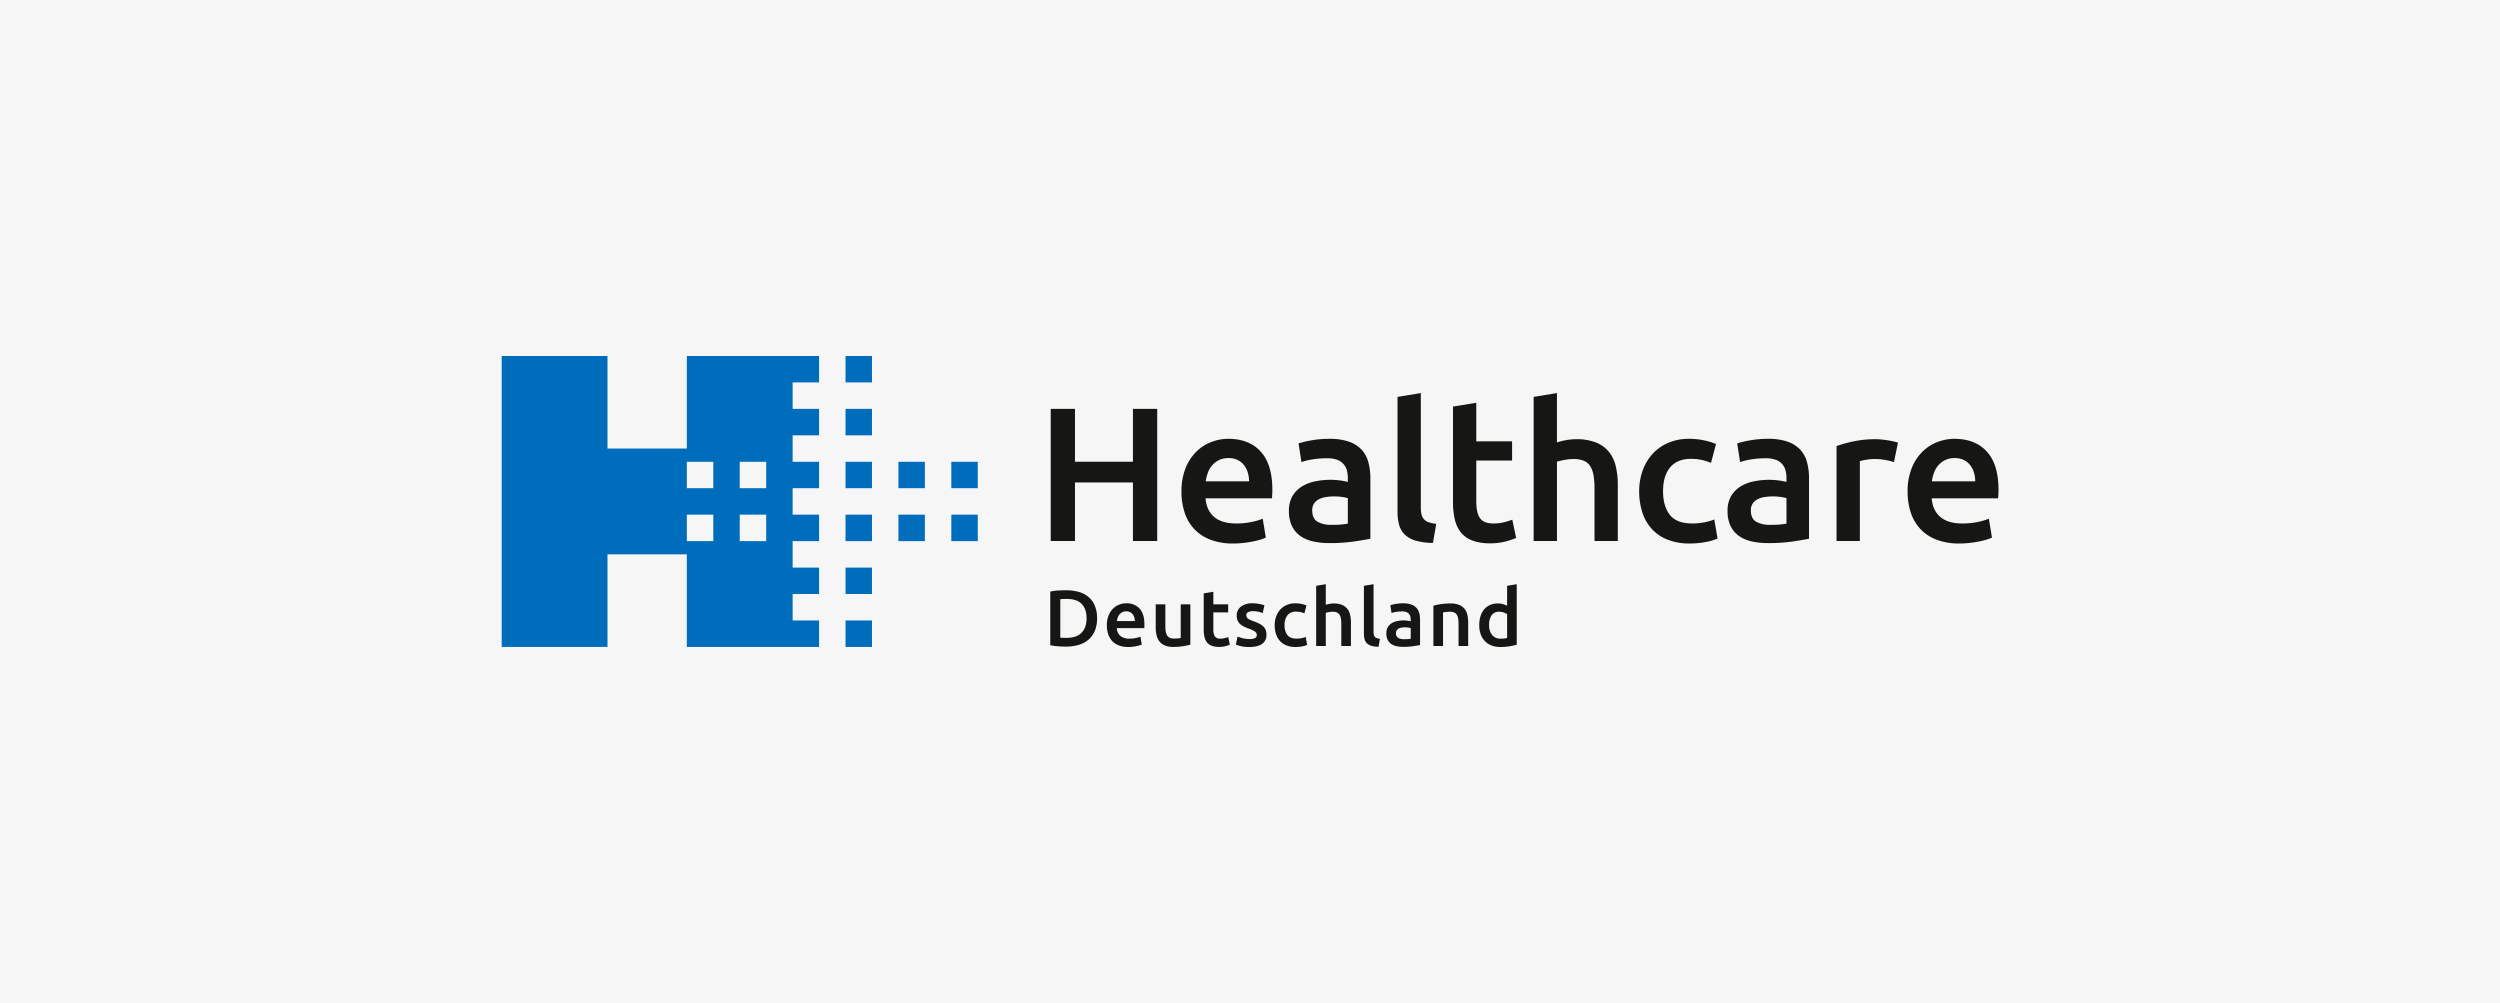
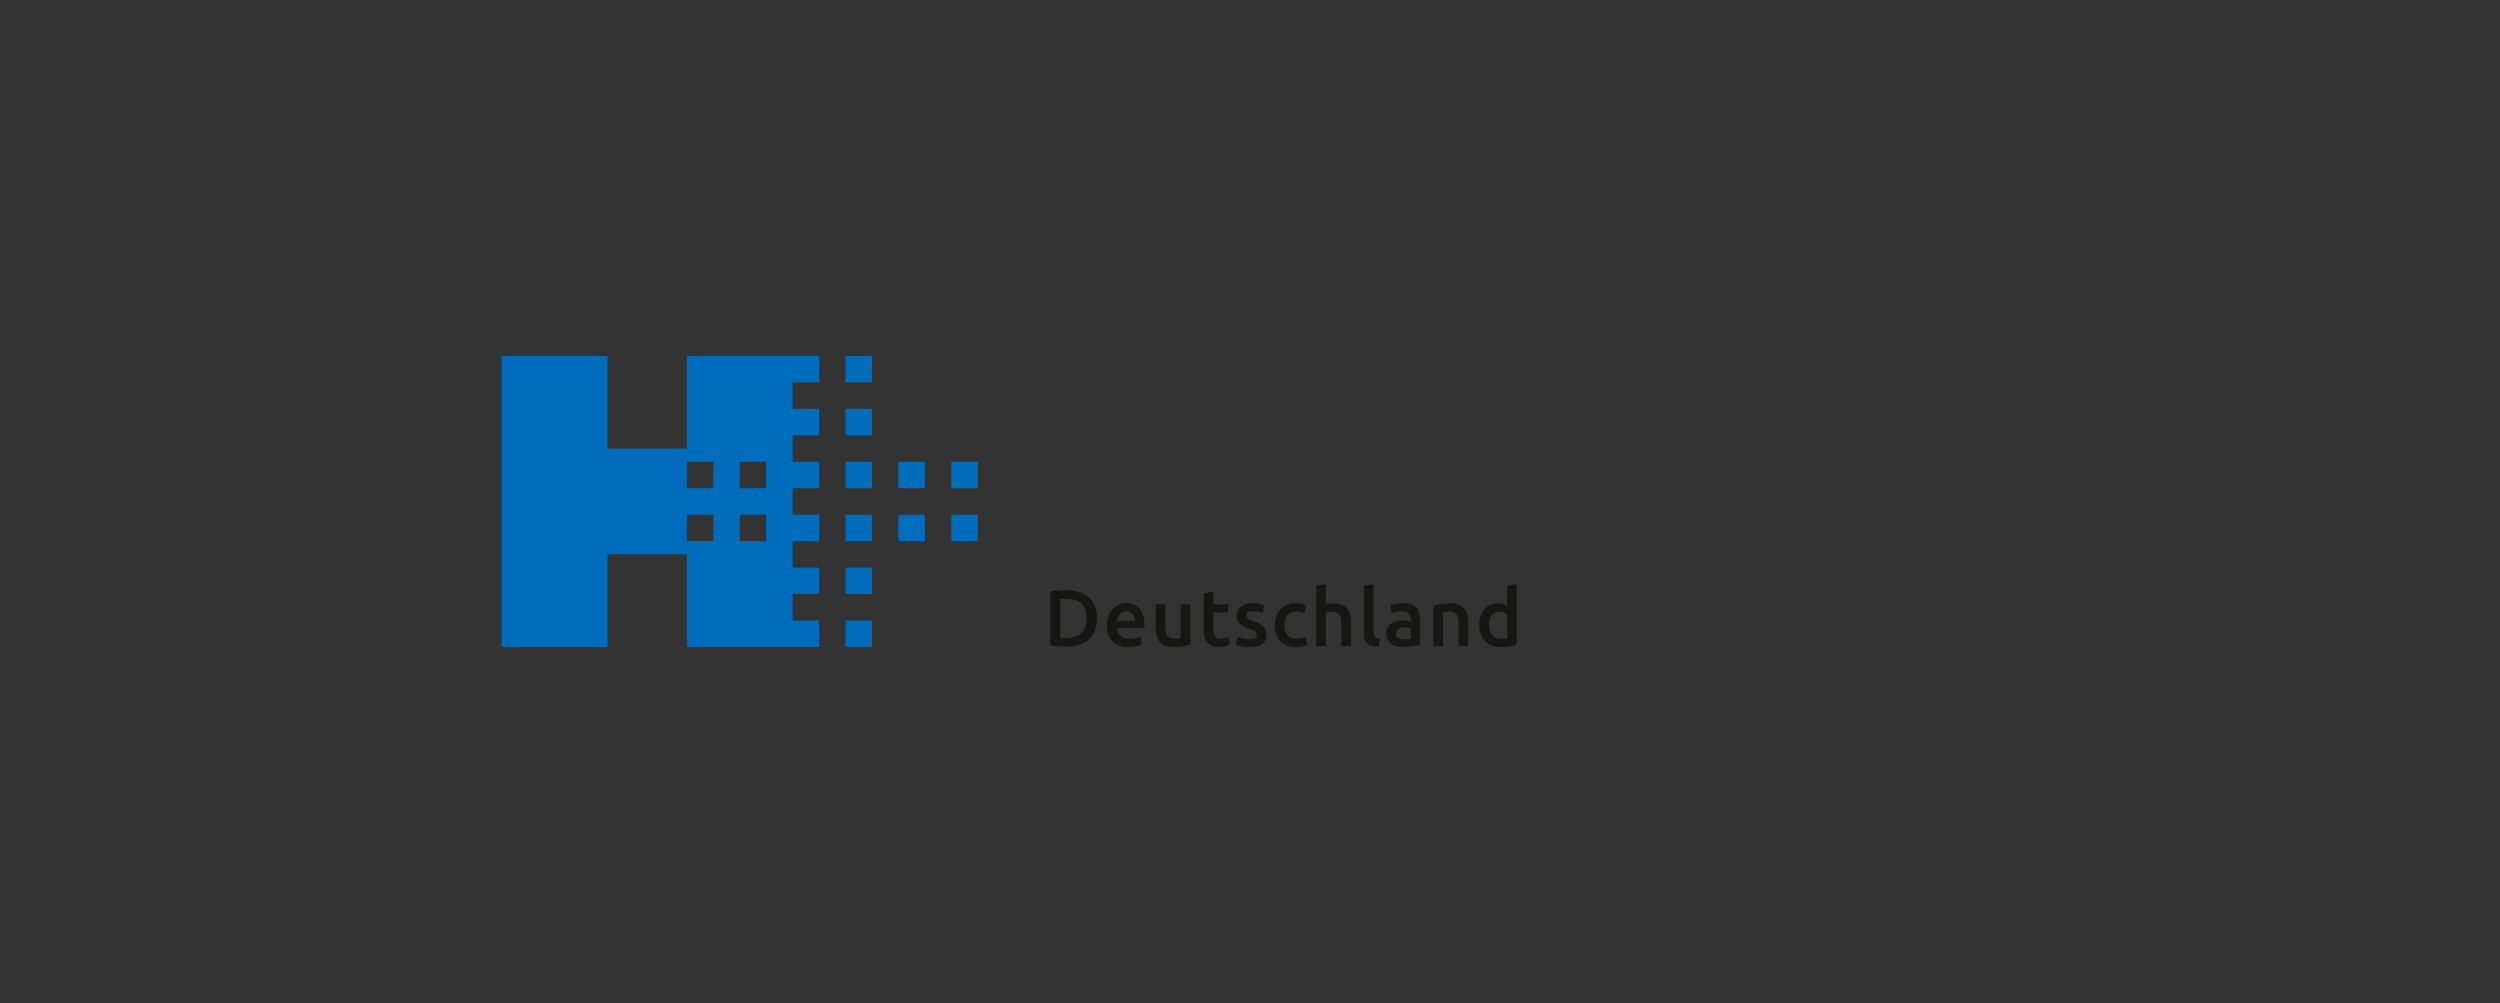
<svg xmlns="http://www.w3.org/2000/svg" width="1478" height="593" viewBox="0 0 1478 593">
  <rect x="0" y="0" width="1478" height="593" fill="#333333" stroke="none" />
  <defs>
    <clipPath id="clip-path">
      <rect id="Rechteck_156838" data-name="Rechteck 156838" width="1478" height="593" transform="translate(112 6218)" fill="#d6b6a0" />
    </clipPath>
    <clipPath id="clip-path-2">
      <rect id="Rechteck_23355" data-name="Rechteck 23355" width="884.915" height="172.054" fill="none" />
    </clipPath>
  </defs>
  <g id="Gruppe_maskieren_4059" data-name="Gruppe maskieren 4059" transform="translate(-112 -6218)" clip-path="url(#clip-path)">
-     <rect id="Rechteck_156800" data-name="Rechteck 156800" width="1478" height="593" transform="translate(112 6218)" fill="#f6f6f6" />
    <g id="Gruppe_173591" data-name="Gruppe 173591" transform="translate(408.6 6428.454)">
      <path id="Pfad_51733" data-name="Pfad 51733" d="M203.28,172.005h15.64V156.37H203.28Zm0-31.273h15.64V125.1H203.28Zm0-31.273h15.64V93.822H203.28Zm31.27,0h15.635V93.822H234.55Zm31.273,0H281.46V93.822H265.823ZM203.28,78.185h15.64V62.545H203.28Zm31.27,0h15.635V62.545H234.55Zm31.273,0H281.46V62.545H265.823ZM203.28,46.912h15.64V31.275H203.28Zm-93.822,46.91H125.1V109.46H109.458Zm31.275,0H156.37V109.46H140.733ZM109.458,62.548H125.1v15.64H109.458Zm31.275,0H156.37v15.64H140.733ZM109.458,0V54.729H62.548V0H0V172.005H62.548V117.276h46.91v54.729h78.185V156.37H172.005V140.733h15.637V125.1H172.005V109.46h15.637V93.822H172.005V78.185h15.637V62.548H172.005V46.912h15.637V31.275H172.005V15.637h15.637V0ZM203.28,15.637h15.64V0H203.28Z" fill="#006dbc" />
      <g id="Gruppe_42486" data-name="Gruppe 42486">
        <g id="Gruppe_42485" data-name="Gruppe 42485" clip-path="url(#clip-path-2)">
          <path id="Pfad_51734" data-name="Pfad 51734" d="M144.471,66.485a34.689,34.689,0,0,1,3.764-.14q6.022,0,8.893,2.964T160,77.825q0,5.46-2.94,8.493t-8.917,3.036c-.974,0-1.742-.009-2.306-.023s-1.021-.04-1.365-.073Zm20.42,3.881a13.51,13.51,0,0,0-3.738-5.176,15.437,15.437,0,0,0-5.813-3.01,27.243,27.243,0,0,0-7.482-.964q-1.977,0-4.516.14a28.4,28.4,0,0,0-4.8.66V93.682a30.314,30.314,0,0,0,4.754.681q2.493.165,4.469.166a26.514,26.514,0,0,0,7.552-1.014,15.571,15.571,0,0,0,5.836-3.1,13.914,13.914,0,0,0,3.738-5.223,18.9,18.9,0,0,0,1.318-7.365,19.172,19.172,0,0,0-1.318-7.458m7.859,16.7a10.982,10.982,0,0,0,2.306,4.045,10.472,10.472,0,0,0,3.951,2.683,15.086,15.086,0,0,0,5.646.964,21.9,21.9,0,0,0,2.5-.14c.815-.094,1.575-.213,2.282-.354a18.072,18.072,0,0,0,1.882-.471,8.937,8.937,0,0,0,1.292-.494l-.751-4.658a15.523,15.523,0,0,1-2.706.8,17.749,17.749,0,0,1-3.788.377,7.966,7.966,0,0,1-5.389-1.625,6.489,6.489,0,0,1-2.093-4.588h16.234c.03-.311.054-.665.07-1.058s.023-.744.023-1.058q0-6.257-2.847-9.411a10.138,10.138,0,0,0-7.929-3.153,11.379,11.379,0,0,0-4.235.824,10.619,10.619,0,0,0-3.671,2.446,11.908,11.908,0,0,0-2.563,4.071A15.444,15.444,0,0,0,172,81.966a16.555,16.555,0,0,0,.754,5.106m5.176-7.645a9.932,9.932,0,0,1,.517-2.119,5.918,5.918,0,0,1,1.058-1.835,5.293,5.293,0,0,1,1.671-1.295,5.115,5.115,0,0,1,2.306-.494,4.968,4.968,0,0,1,2.189.447,4.594,4.594,0,0,1,1.552,1.224,5.383,5.383,0,0,1,.964,1.835,7.538,7.538,0,0,1,.33,2.236Zm43.429-9.881h-5.693v19.9a11.413,11.413,0,0,1-1.716.234c-.77.063-1.5.1-2.189.1q-2.872,0-4.024-1.695t-1.152-5.646V69.545h-5.693V83.331a19.049,19.049,0,0,0,.517,4.588,9.217,9.217,0,0,0,1.718,3.6,7.95,7.95,0,0,0,3.2,2.353,12.78,12.78,0,0,0,4.965.847,34.754,34.754,0,0,0,5.787-.447q2.637-.446,4.282-.871Zm7.905,14.82a20.091,20.091,0,0,0,.424,4.352,8.115,8.115,0,0,0,1.458,3.247,6.485,6.485,0,0,0,2.8,2.048,11.91,11.91,0,0,0,4.4.7,14.1,14.1,0,0,0,3.764-.447,21.111,21.111,0,0,0,2.589-.871l-.941-4.516a19.125,19.125,0,0,1-1.906.611,10.417,10.417,0,0,1-2.753.33,3.726,3.726,0,0,1-3.2-1.271,7.284,7.284,0,0,1-.941-4.235V74.3h8.753V69.545h-8.753V62.11l-5.693.941Zm23.032,5.223a25.383,25.383,0,0,1-3.036-.988l-.988,4.752a26.878,26.878,0,0,0,2.776.871,20.435,20.435,0,0,0,5.223.541q4.846,0,7.458-1.812a6.077,6.077,0,0,0,2.612-5.34,8.393,8.393,0,0,0-.424-2.823,5.672,5.672,0,0,0-1.341-2.1,9.322,9.322,0,0,0-2.329-1.646,31.263,31.263,0,0,0-3.434-1.482,21.305,21.305,0,0,1-2.072-.824,7.537,7.537,0,0,1-1.365-.8,2.308,2.308,0,0,1-.728-.868,2.626,2.626,0,0,1-.213-1.084,1.932,1.932,0,0,1,1.084-1.812,5.909,5.909,0,0,1,2.823-.588,14.449,14.449,0,0,1,3.387.353,13.789,13.789,0,0,1,2.4.777l1.035-4.612a20.159,20.159,0,0,0-2.964-.777,20.834,20.834,0,0,0-4.141-.4,10.71,10.71,0,0,0-6.775,1.952,6.416,6.416,0,0,0-2.5,5.342,7.1,7.1,0,0,0,.543,2.94,6.03,6.03,0,0,0,1.482,2.046,9.568,9.568,0,0,0,2.236,1.482,28.573,28.573,0,0,0,2.847,1.2,16.222,16.222,0,0,1,3.645,1.742,2.411,2.411,0,0,1,1.107,2.023,1.924,1.924,0,0,1-1.037,1.859,7.483,7.483,0,0,1-3.294.541,15.639,15.639,0,0,1-4.022-.471m19.69-2.563a11.156,11.156,0,0,0,2.282,4.092,10.362,10.362,0,0,0,3.86,2.683,14.24,14.24,0,0,0,5.48.964,20.29,20.29,0,0,0,3.93-.377,11.9,11.9,0,0,0,2.847-.845l-.8-4.705a13.539,13.539,0,0,1-2.446.7,14.674,14.674,0,0,1-2.87.283q-3.908,0-5.553-2.142a9.3,9.3,0,0,1-1.648-5.81,8.989,8.989,0,0,1,1.742-5.906,6.233,6.233,0,0,1,5.082-2.093,12.06,12.06,0,0,1,2.657.281,12.95,12.95,0,0,1,2.236.707L290,70.2a17.23,17.23,0,0,0-6.587-1.271,12.57,12.57,0,0,0-5.082.988,11.152,11.152,0,0,0-3.834,2.73,12.1,12.1,0,0,0-2.423,4.118,15.056,15.056,0,0,0-.847,5.106,17.005,17.005,0,0,0,.751,5.152m29.456,7.128V74.578a16.676,16.676,0,0,1,1.739-.424,11.751,11.751,0,0,1,2.306-.234,6.553,6.553,0,0,1,2.449.4,3.417,3.417,0,0,1,1.575,1.269,6,6,0,0,1,.847,2.259,18.872,18.872,0,0,1,.257,3.364V94.153H316.3V80.318a19.84,19.84,0,0,0-.494-4.609,8.954,8.954,0,0,0-1.669-3.554,7.758,7.758,0,0,0-3.13-2.306,12.737,12.737,0,0,0-4.916-.824,13.305,13.305,0,0,0-2.472.236,15.443,15.443,0,0,0-2.186.564V57.639l-5.693.941V94.153Zm31.994-4.235a8.97,8.97,0,0,1-1.859-.4,2.655,2.655,0,0,1-1.152-.754,2.758,2.758,0,0,1-.588-1.2,7.784,7.784,0,0,1-.166-1.742V57.639l-5.693.941V86.905a12.181,12.181,0,0,0,.4,3.27,5.249,5.249,0,0,0,1.388,2.4,6.494,6.494,0,0,0,2.659,1.484,15.526,15.526,0,0,0,4.211.564Zm10.775-.541a3.01,3.01,0,0,1-1.269-2.8,2.94,2.94,0,0,1,.471-1.718,3.139,3.139,0,0,1,1.245-1.058,5.935,5.935,0,0,1,1.742-.517,13.2,13.2,0,0,1,1.905-.143,12.774,12.774,0,0,1,1.976.143,11.086,11.086,0,0,1,1.365.281v6.306a21.287,21.287,0,0,1-4,.281,6.561,6.561,0,0,1-3.437-.775m-1.458-20.069a22.438,22.438,0,0,0-3.153.754l.707,4.609a15.856,15.856,0,0,1,2.683-.658,21.6,21.6,0,0,1,3.621-.283,6.738,6.738,0,0,1,2.425.377,3.9,3.9,0,0,1,1.552,1.058,3.956,3.956,0,0,1,.824,1.578,7.468,7.468,0,0,1,.234,1.882v.941a18.387,18.387,0,0,0-2.212-.4,17.8,17.8,0,0,0-1.976-.117,18.386,18.386,0,0,0-3.881.4,9.679,9.679,0,0,0-3.27,1.316,6.791,6.791,0,0,0-2.236,2.376,7.2,7.2,0,0,0-.824,3.577,8.479,8.479,0,0,0,.73,3.717A6.449,6.449,0,0,0,340,92.882a8.528,8.528,0,0,0,3.13,1.365,17.965,17.965,0,0,0,4.047.424,40.551,40.551,0,0,0,6-.4q2.658-.4,3.977-.681V78.672a15.167,15.167,0,0,0-.494-3.977,7.431,7.431,0,0,0-1.648-3.081,7.58,7.58,0,0,0-3.081-1.976,13.93,13.93,0,0,0-4.752-.707,24.768,24.768,0,0,0-4.424.377m22.3,24.844h5.693V74.3q.562-.095,1.739-.236a19.077,19.077,0,0,1,2.259-.14,6.73,6.73,0,0,1,2.47.4,3.4,3.4,0,0,1,1.6,1.269,6,6,0,0,1,.847,2.259,18.877,18.877,0,0,1,.258,3.364V94.153h5.693V80.318a19.917,19.917,0,0,0-.494-4.586,8.84,8.84,0,0,0-1.693-3.577,7.876,7.876,0,0,0-3.223-2.306,13.456,13.456,0,0,0-5.035-.824,37.069,37.069,0,0,0-5.834.424,38.164,38.164,0,0,0-4.281.894Zm34.37-18.117a5.1,5.1,0,0,1,4.541-2.116,7.849,7.849,0,0,1,2.659.447,8.856,8.856,0,0,1,2,.964V89.448a15.58,15.58,0,0,1-1.575.257,19.366,19.366,0,0,1-2.329.119,6.088,6.088,0,0,1-4.942-2.142,8.94,8.94,0,0,1-1.788-5.9,10.1,10.1,0,0,1,1.435-5.742m14.893-18.4-5.693.941V70.39a14.37,14.37,0,0,0-2.353-.941,10.708,10.708,0,0,0-3.153-.424,11.186,11.186,0,0,0-4.658.918,9.577,9.577,0,0,0-3.434,2.612,11.583,11.583,0,0,0-2.142,4.071,18.035,18.035,0,0,0-.728,5.293,15.428,15.428,0,0,0,.871,5.34,11.307,11.307,0,0,0,2.493,4.048,10.857,10.857,0,0,0,3.928,2.563,14.338,14.338,0,0,0,5.223.894,35.151,35.151,0,0,0,9.647-1.365Z" transform="translate(185.775 77.29)" fill="#161615" />
-           <path id="Pfad_51735" data-name="Pfad 51735" d="M187.266,49.945H153V18.724H138.656V96.836H153v-34.6h34.267v34.6h14.345V18.724H187.266Zm30.509,29.927a26.227,26.227,0,0,0,5.578,9.694,25.449,25.449,0,0,0,9.563,6.426A36.894,36.894,0,0,0,246.578,98.3a52.739,52.739,0,0,0,6.033-.339q2.96-.337,5.522-.845a44.056,44.056,0,0,0,4.553-1.126,22.018,22.018,0,0,0,3.132-1.185l-1.824-11.159a37.99,37.99,0,0,1-6.545,1.917,43.245,43.245,0,0,1-9.165.9q-8.536,0-13.034-3.888t-5.066-10.991h39.276q.112-1.124.171-2.535t.056-2.538q0-14.987-6.887-22.543t-19.184-7.552a27.764,27.764,0,0,0-10.244,1.973,25.683,25.683,0,0,0-8.882,5.862,28.586,28.586,0,0,0-6.2,9.75,36.688,36.688,0,0,0-2.334,13.638,39.2,39.2,0,0,0,1.821,12.229M230.3,61.556a23.536,23.536,0,0,1,1.252-5.073,14.09,14.09,0,0,1,2.561-4.4,12.682,12.682,0,0,1,4.04-3.1,12.429,12.429,0,0,1,5.578-1.182,12.075,12.075,0,0,1,5.293,1.07,10.981,10.981,0,0,1,3.757,2.931,12.878,12.878,0,0,1,2.334,4.4,17.753,17.753,0,0,1,.8,5.354ZM296.328,85.4q-3.076-1.861-3.074-6.707a7.042,7.042,0,0,1,1.138-4.115,7.627,7.627,0,0,1,3.017-2.535A14.427,14.427,0,0,1,301.62,70.8a32.2,32.2,0,0,1,4.612-.337,31.175,31.175,0,0,1,4.78.337,27.136,27.136,0,0,1,3.3.677v15.1a51.707,51.707,0,0,1-9.677.677,16,16,0,0,1-8.31-1.859M292.8,37.322a54.588,54.588,0,0,0-7.627,1.8l1.706,11.047a38.647,38.647,0,0,1,6.489-1.578,52.45,52.45,0,0,1,8.767-.677,16.407,16.407,0,0,1,5.864.9,9.044,9.044,0,0,1,5.747,6.311,17.5,17.5,0,0,1,.571,4.509v2.254a45.712,45.712,0,0,0-5.351-.957,42.979,42.979,0,0,0-4.783-.281,45.106,45.106,0,0,0-9.392.957,23.548,23.548,0,0,0-7.912,3.156,16.268,16.268,0,0,0-5.408,5.693,17.064,17.064,0,0,0-1.992,8.565,20.143,20.143,0,0,0,1.765,8.9,15.426,15.426,0,0,0,4.895,5.862,20.7,20.7,0,0,0,7.571,3.268,43.98,43.98,0,0,0,9.792,1.014,99.174,99.174,0,0,0,14.514-.957q6.429-.955,9.619-1.634V59.751a35.834,35.834,0,0,0-1.194-9.523,17.708,17.708,0,0,0-3.984-7.383A18.381,18.381,0,0,0,315,38.111a33.962,33.962,0,0,0-11.5-1.693,60.338,60.338,0,0,0-10.7.9m73.77,49.368a21.91,21.91,0,0,1-4.5-.957,6.38,6.38,0,0,1-2.788-1.8,6.625,6.625,0,0,1-1.423-2.875,18.452,18.452,0,0,1-.4-4.172V9.367l-13.776,2.254V79.478a28.906,28.906,0,0,0,.969,7.833,12.524,12.524,0,0,0,3.357,5.749,15.715,15.715,0,0,0,6.433,3.551,37.808,37.808,0,0,0,10.188,1.351Zm9.9-13.3A47.842,47.842,0,0,0,377.5,83.818a19.355,19.355,0,0,0,3.528,7.777,15.671,15.671,0,0,0,6.775,4.9,29.056,29.056,0,0,0,10.644,1.692,34.361,34.361,0,0,0,9.106-1.072,51.662,51.662,0,0,0,6.262-2.086l-2.275-10.82a44.783,44.783,0,0,1-4.612,1.465,25.444,25.444,0,0,1-6.66.789q-5.464,0-7.742-3.043t-2.278-10.146V49.271h21.176V37.884H390.246V15.1l-13.774,2.254Zm61.475,23.444V49.945a39.678,39.678,0,0,1,4.211-1.014,28.763,28.763,0,0,1,5.578-.564,15.978,15.978,0,0,1,5.92.96,8.2,8.2,0,0,1,3.813,3.043,14.231,14.231,0,0,1,2.051,5.41,44.4,44.4,0,0,1,.625,8.06v31h13.776V63.7a47.257,47.257,0,0,0-1.2-11.047,21.423,21.423,0,0,0-4.04-8.509,18.758,18.758,0,0,0-7.571-5.525,31.1,31.1,0,0,0-11.9-1.971,32.588,32.588,0,0,0-5.979.562,37.422,37.422,0,0,0-5.293,1.353V9.367l-13.774,2.254V96.836Zm50.431-17.077a26.512,26.512,0,0,0,5.522,9.806,25.155,25.155,0,0,0,9.333,6.426A34.878,34.878,0,0,0,516.5,98.3,49.573,49.573,0,0,0,526,97.4a28.909,28.909,0,0,0,6.887-2.03L530.955,84.1a32.722,32.722,0,0,1-5.92,1.69,35.586,35.586,0,0,1-6.943.677q-9.453,0-13.435-5.129t-3.984-13.919q0-9.13,4.214-14.146t12.295-5.017a29.325,29.325,0,0,1,6.433.677,31.557,31.557,0,0,1,5.405,1.69l2.961-11.159a42.086,42.086,0,0,0-15.937-3.043,30.611,30.611,0,0,0-12.3,2.369,26.872,26.872,0,0,0-9.277,6.536,28.98,28.98,0,0,0-5.864,9.862,35.887,35.887,0,0,0-2.048,12.231,40.255,40.255,0,0,0,1.821,12.341M555.659,85.4q-3.076-1.861-3.076-6.707a7.026,7.026,0,0,1,1.14-4.115,7.611,7.611,0,0,1,3.017-2.535,14.405,14.405,0,0,1,4.211-1.241,32.2,32.2,0,0,1,4.609-.337,31.184,31.184,0,0,1,4.783.337,27.084,27.084,0,0,1,3.3.677v15.1a51.663,51.663,0,0,1-9.675.677,16,16,0,0,1-8.31-1.859m-3.53-48.074a54.588,54.588,0,0,0-7.627,1.8l1.707,11.047a38.644,38.644,0,0,1,6.489-1.578,52.45,52.45,0,0,1,8.767-.677,16.4,16.4,0,0,1,5.862.9,9.04,9.04,0,0,1,5.749,6.311,17.5,17.5,0,0,1,.569,4.509v2.254a45.681,45.681,0,0,0-5.349-.957,43.012,43.012,0,0,0-4.783-.281,45.089,45.089,0,0,0-9.392.957,23.547,23.547,0,0,0-7.912,3.156,16.245,16.245,0,0,0-5.408,5.693,17.064,17.064,0,0,0-1.992,8.565,20.142,20.142,0,0,0,1.765,8.9,15.426,15.426,0,0,0,4.895,5.862,20.686,20.686,0,0,0,7.571,3.268,43.958,43.958,0,0,0,9.79,1.014,99.184,99.184,0,0,0,14.516-.957q6.429-.955,9.619-1.634V59.751a35.832,35.832,0,0,0-1.194-9.523,17.685,17.685,0,0,0-3.987-7.383,18.356,18.356,0,0,0-7.456-4.733,33.977,33.977,0,0,0-11.5-1.693,60.331,60.331,0,0,0-10.7.9m87.432,1.351q-1.025-.337-2.732-.733t-3.53-.674q-1.823-.281-3.643-.452t-3.188-.169a62.863,62.863,0,0,0-13.261,1.295,76.695,76.695,0,0,0-9.963,2.762V96.836H617.02V49.608a29.728,29.728,0,0,1,3.586-.789,28.04,28.04,0,0,1,4.836-.452,35.177,35.177,0,0,1,7,.62,44.381,44.381,0,0,1,4.726,1.185Zm7.512,41.2a26.29,26.29,0,0,0,5.578,9.694,25.45,25.45,0,0,0,9.563,6.426A36.894,36.894,0,0,0,675.876,98.3a52.784,52.784,0,0,0,6.035-.339q2.957-.337,5.52-.845a44.1,44.1,0,0,0,4.555-1.126,22.079,22.079,0,0,0,3.13-1.185l-1.821-11.159a38.055,38.055,0,0,1-6.545,1.917,43.263,43.263,0,0,1-9.165.9q-8.54,0-13.037-3.888t-5.066-10.991h39.276q.112-1.124.171-2.535t.056-2.538q0-14.987-6.887-22.543t-19.182-7.552a27.767,27.767,0,0,0-10.246,1.973,25.673,25.673,0,0,0-8.879,5.862A28.56,28.56,0,0,0,647.585,54a36.692,36.692,0,0,0-2.334,13.638,39.194,39.194,0,0,0,1.821,12.229M659.6,61.556a23.54,23.54,0,0,1,1.252-5.073,14.135,14.135,0,0,1,2.561-4.4,12.718,12.718,0,0,1,4.043-3.1,12.412,12.412,0,0,1,5.576-1.182,12.079,12.079,0,0,1,5.3,1.07,11.025,11.025,0,0,1,3.757,2.931,12.955,12.955,0,0,1,2.334,4.4,17.823,17.823,0,0,1,.8,5.354Z" transform="translate(185.929 12.561)" fill="#161615" />
        </g>
      </g>
    </g>
  </g>
</svg>